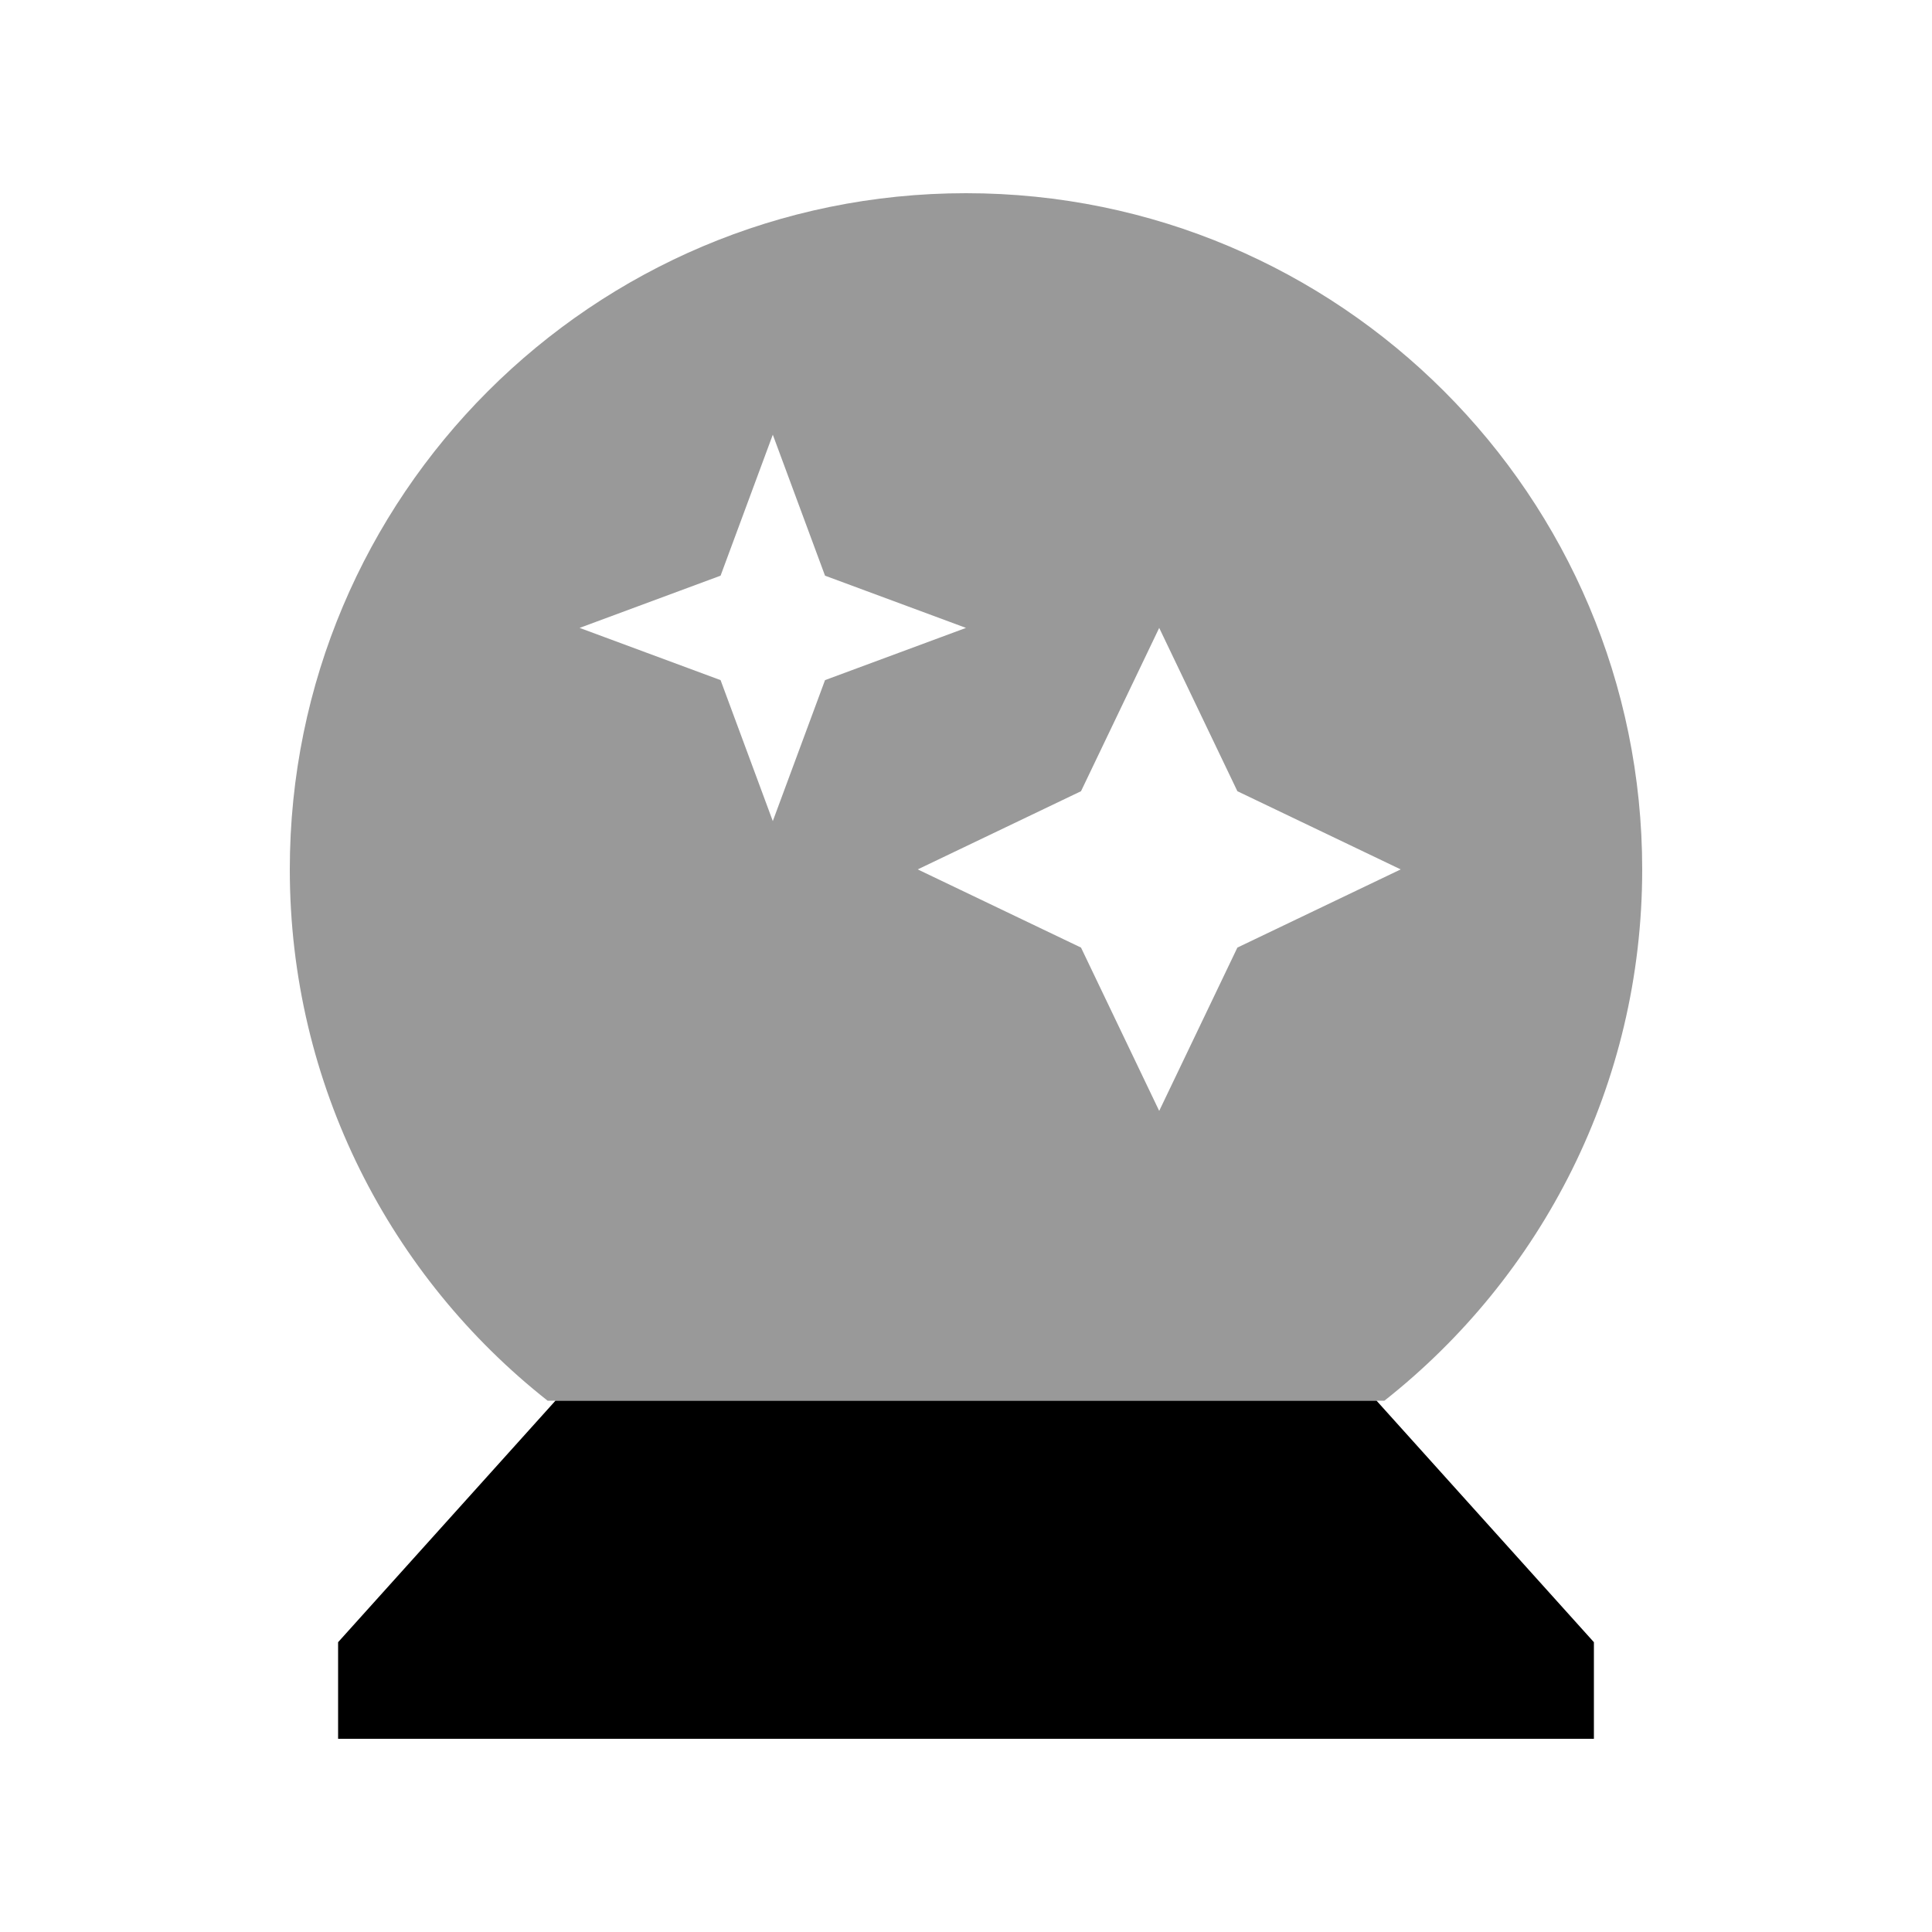
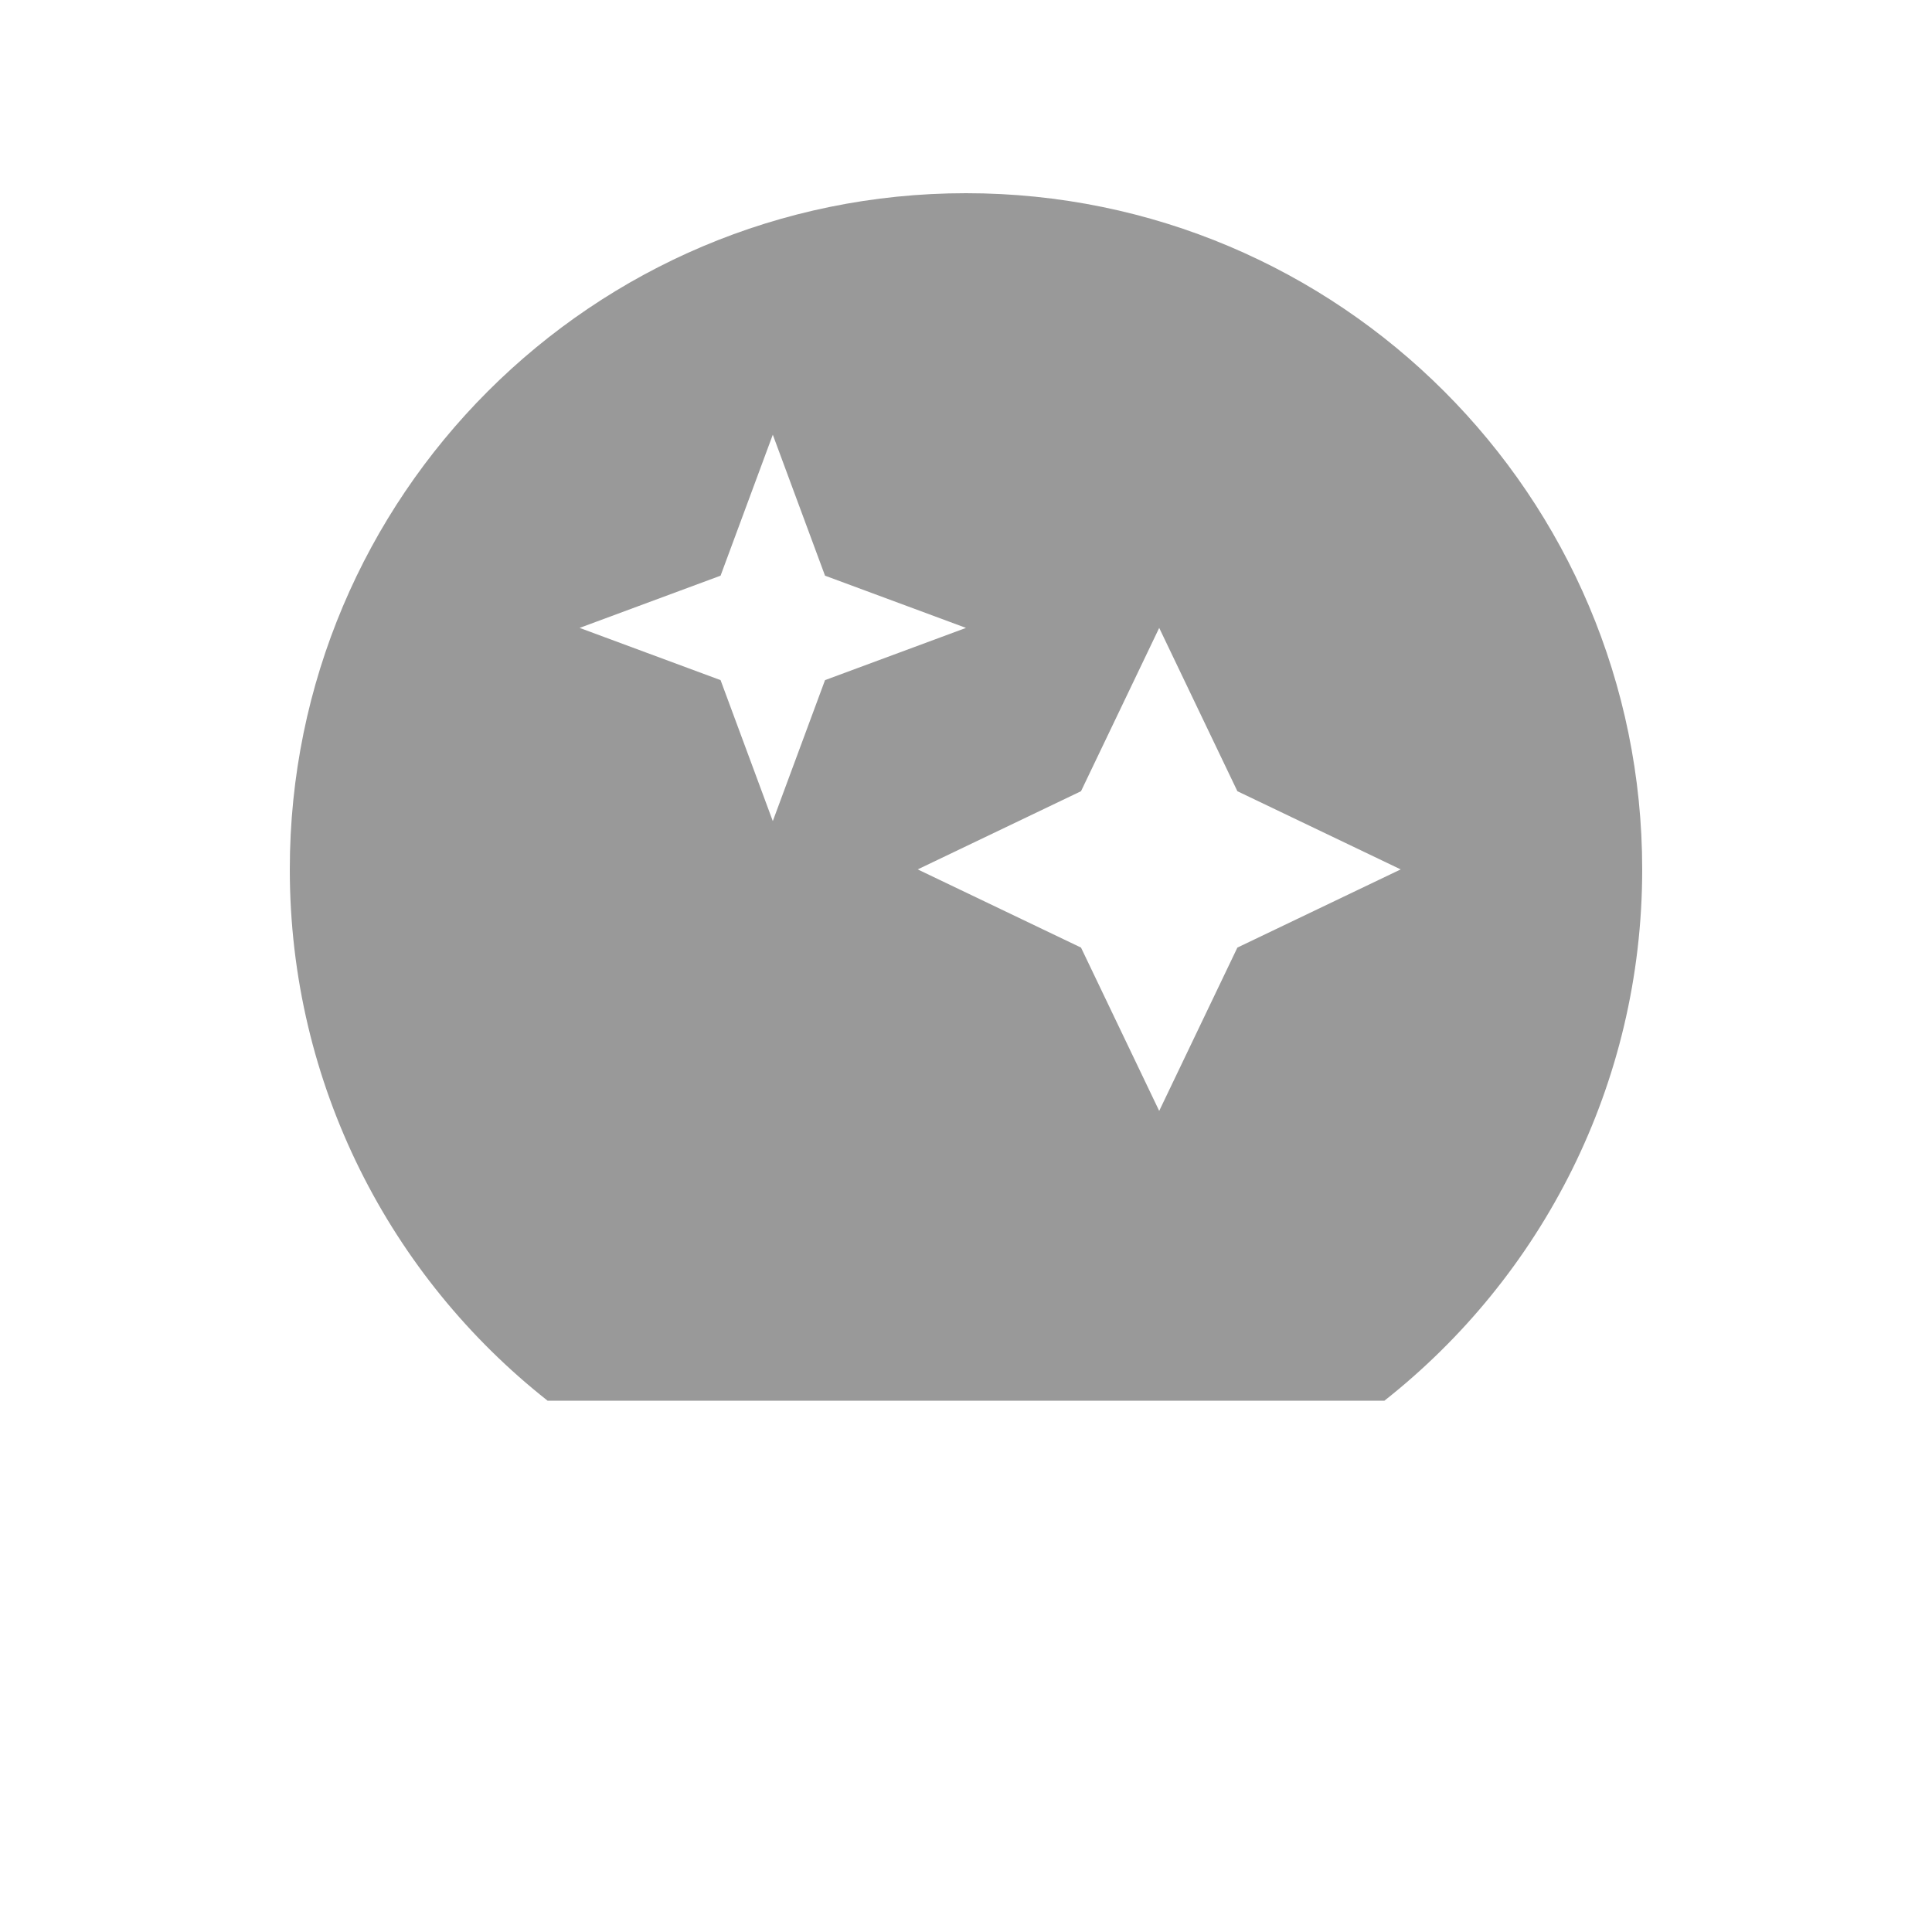
<svg xmlns="http://www.w3.org/2000/svg" viewBox="0 0 640 640">
-   <path opacity=".4" fill="currentColor" d="M96 288C96 359.4 129.4 423 181.4 464L458.6 464C510.6 423 544 359.4 544 288C544 164.3 443.7 64 320 64C196.3 64 96 164.3 96 288zM192 208L238.7 190.7L256 144L273.3 190.7L320 208L273.3 225.3L256 272L238.7 225.3L192 208zM304 288L358.1 262.1L384 208L409.9 262.1L464 288L409.9 313.9L384 368L358.1 313.9L304 288z" />
-   <path fill="currentColor" d="M456 464L184 464L112 544L112 576L528 576L528 544L456 464z" />
+   <path opacity=".4" fill="currentColor" d="M96 288C96 359.4 129.4 423 181.4 464L458.6 464C510.6 423 544 359.4 544 288C544 164.3 443.7 64 320 64C196.3 64 96 164.3 96 288zM192 208L238.7 190.7L256 144L273.3 190.7L320 208L273.3 225.3L256 272L238.7 225.3L192 208zM304 288L358.1 262.1L384 208L409.9 262.1L464 288L409.9 313.9L384 368L358.1 313.9z" />
</svg>